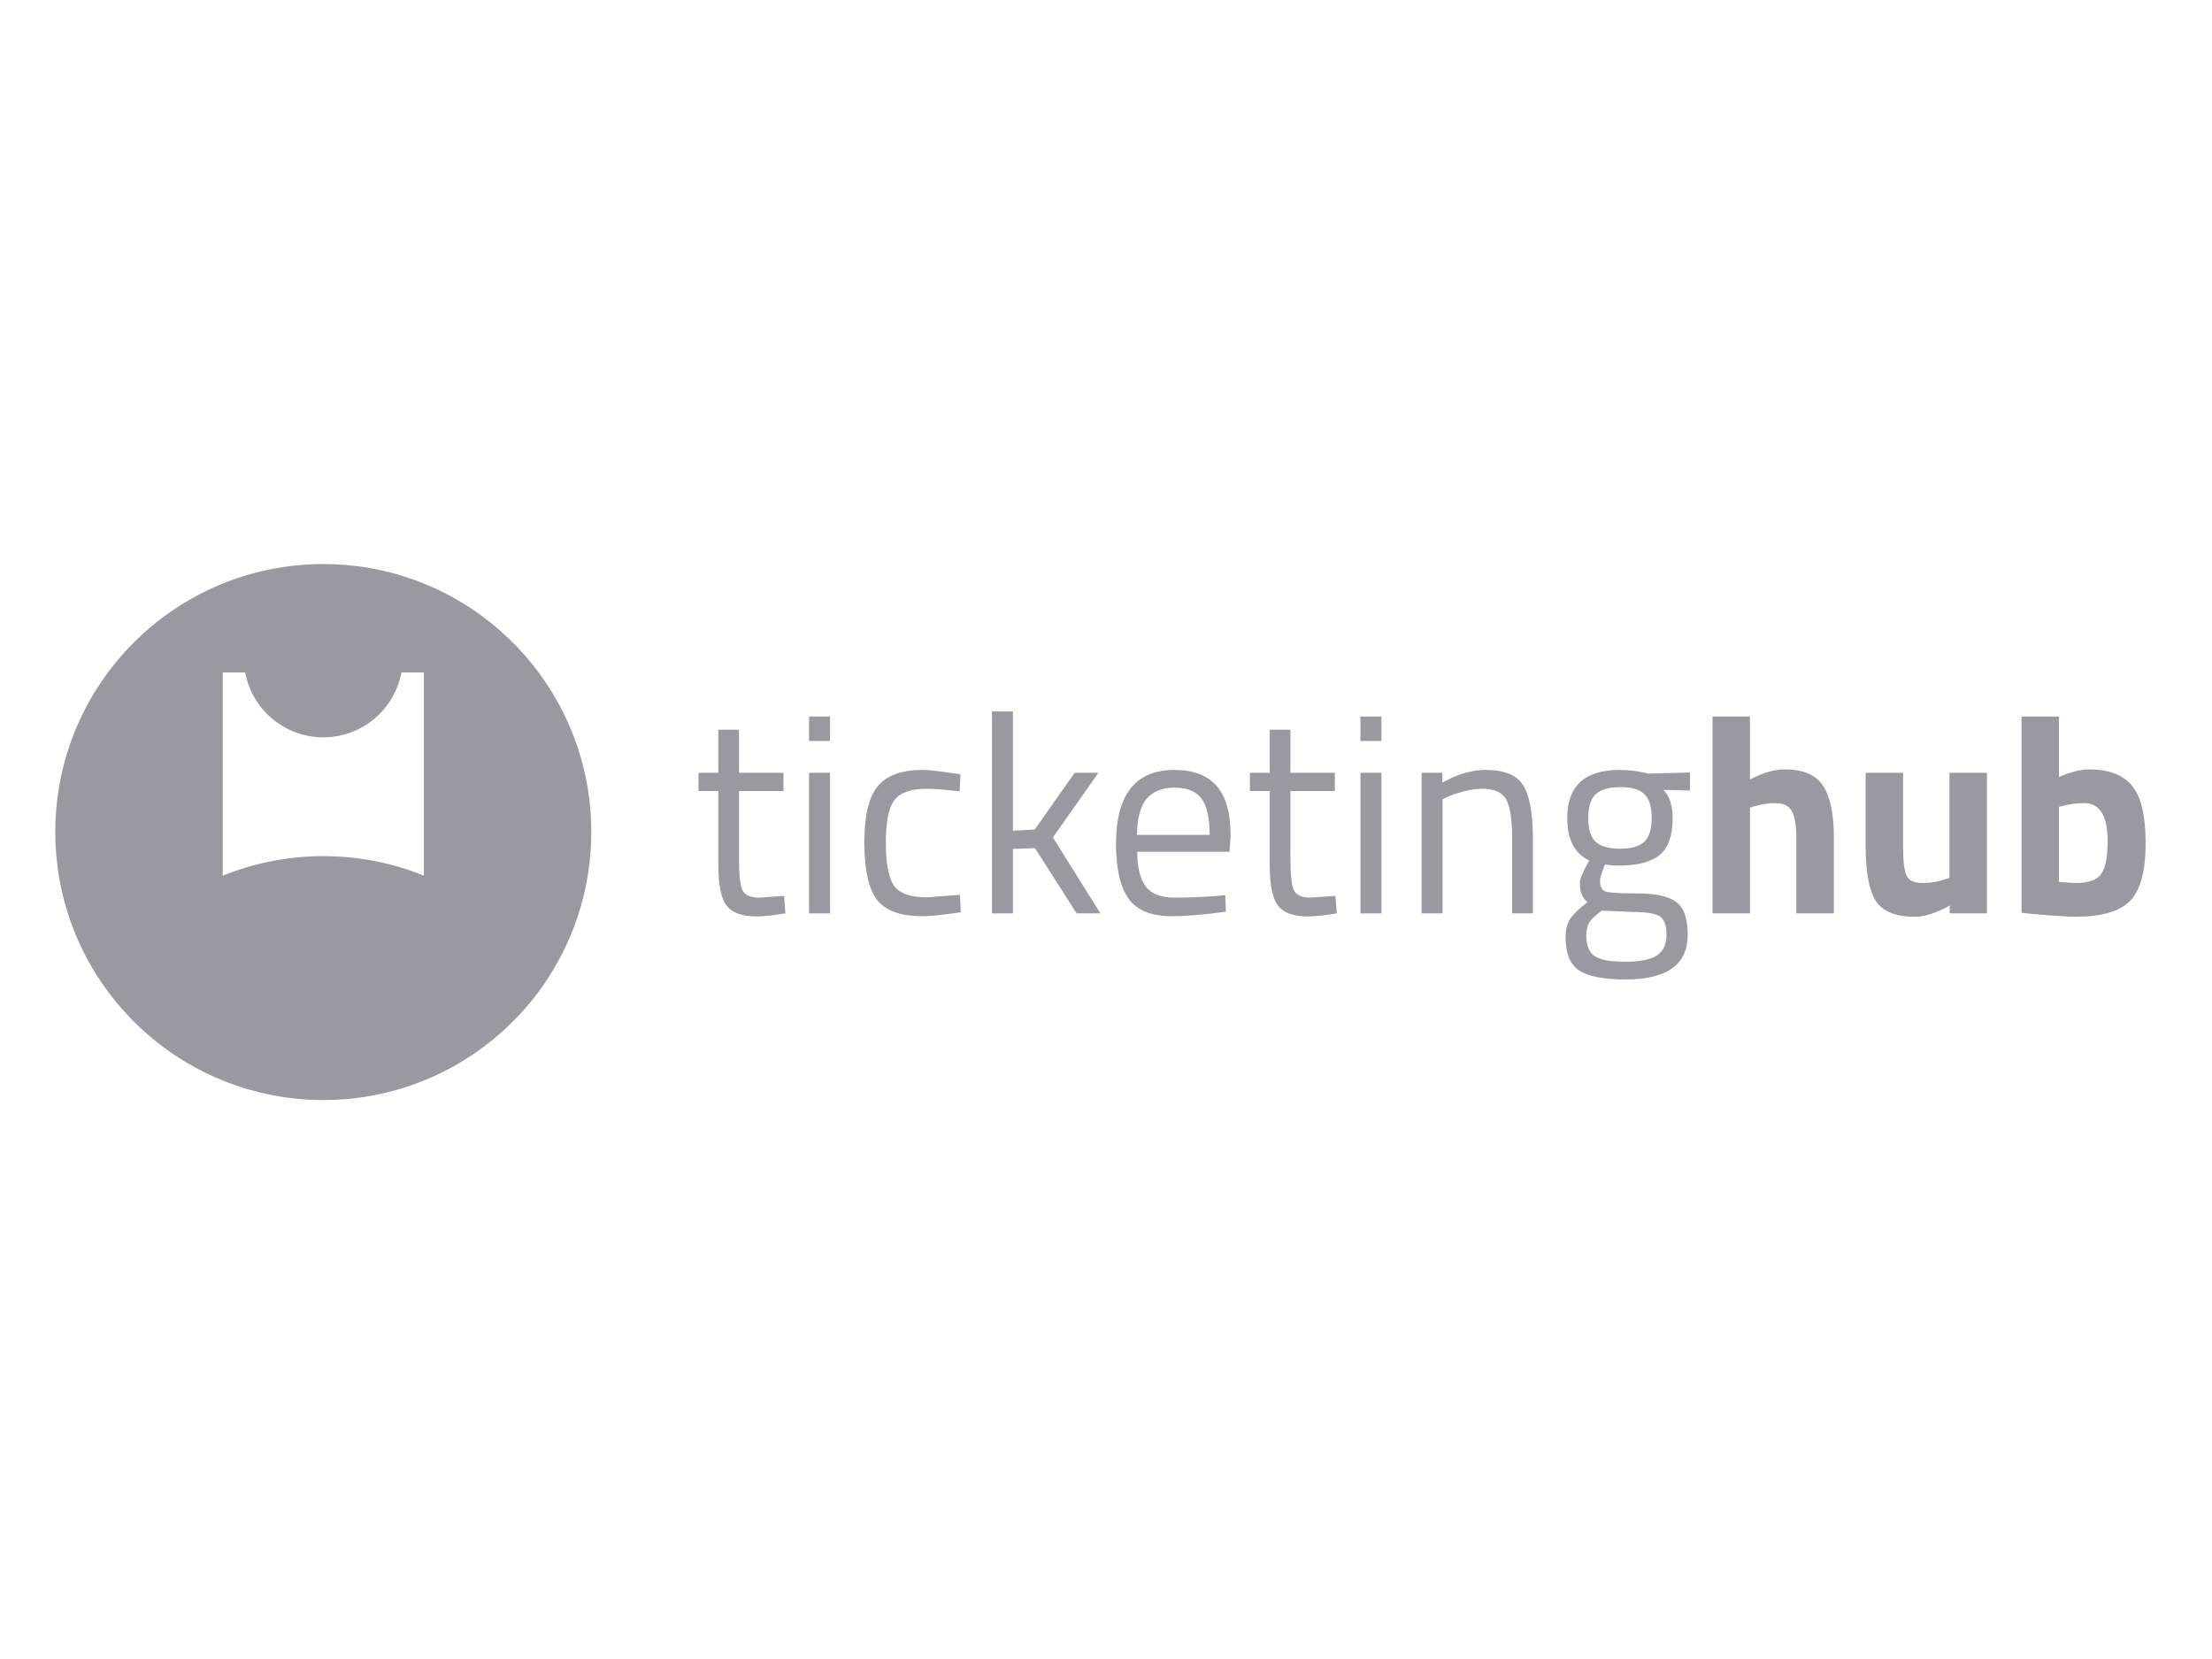
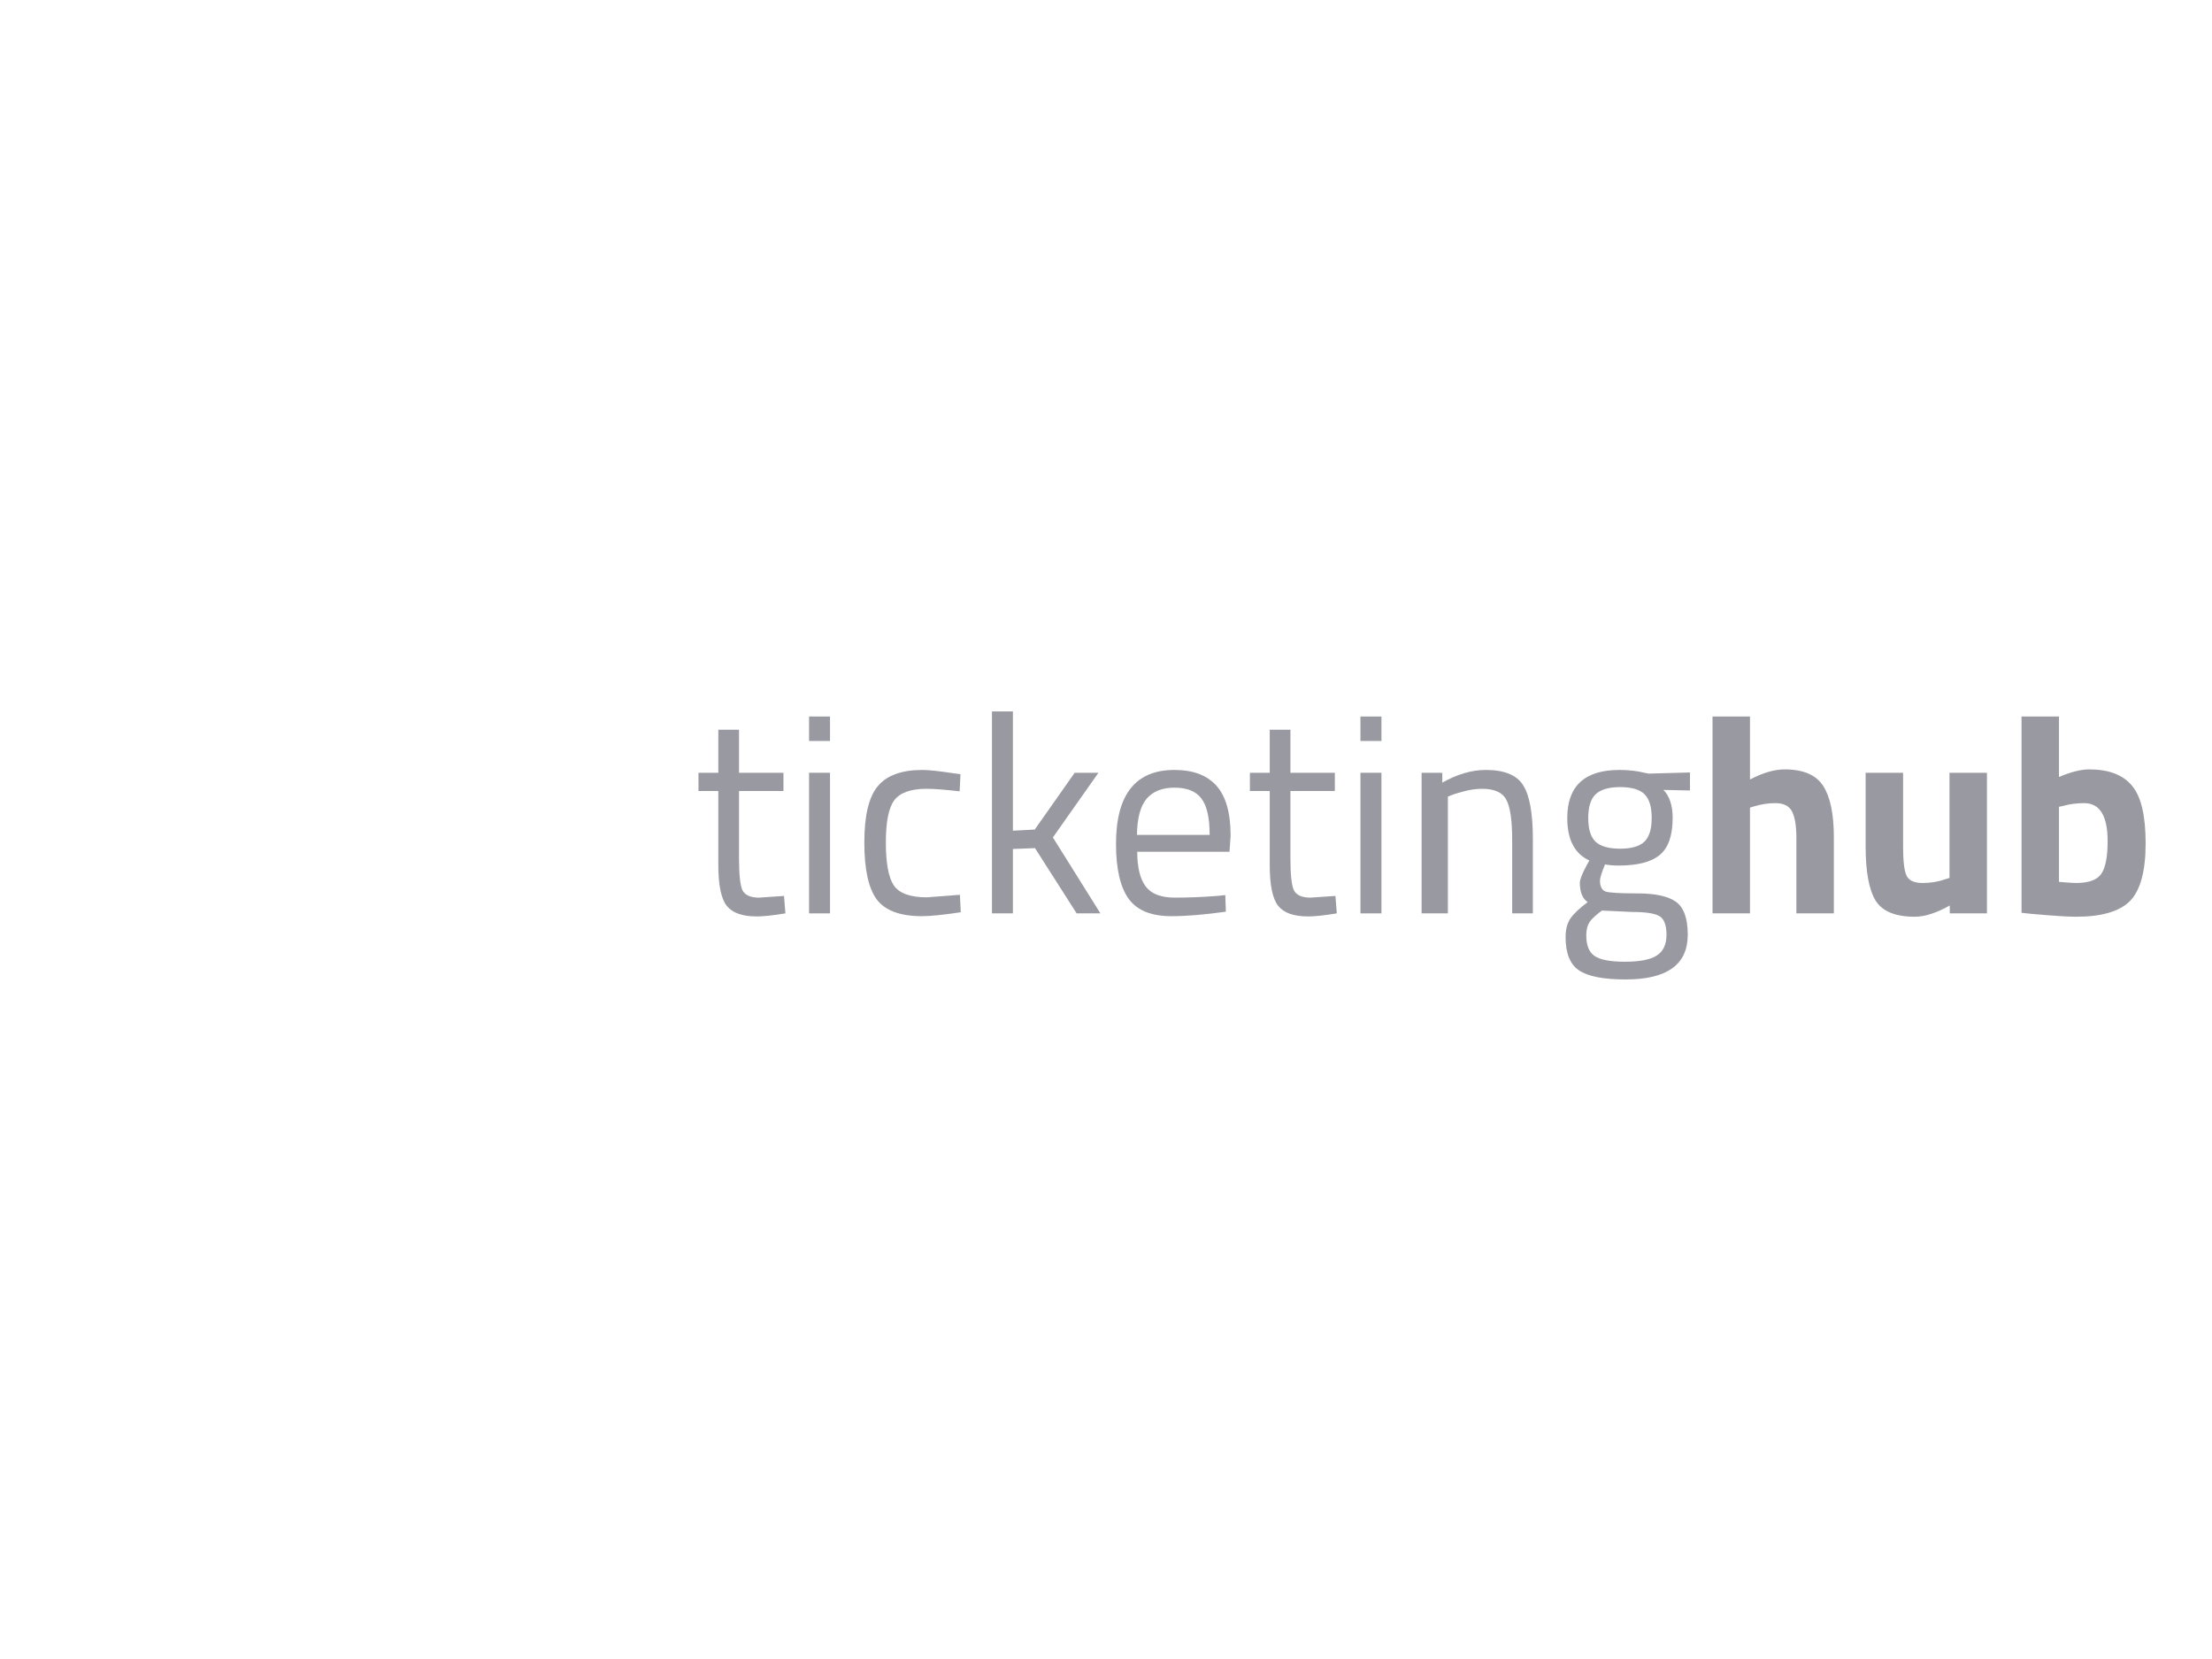
<svg xmlns="http://www.w3.org/2000/svg" width="200" height="150" viewBox="0 0 200 150" fill="none">
-   <path d="M29.23 51C42.613 51 53.462 61.848 53.462 75.231C53.462 80.098 52.025 84.63 49.555 88.427C49.557 88.43 49.559 88.433 49.56 88.436C46.408 93.277 41.572 96.919 35.883 98.537C35.863 98.543 35.844 98.548 35.824 98.554C35.271 98.71 34.71 98.846 34.142 98.963C34.13 98.965 34.119 98.968 34.107 98.971C33.929 99.007 33.749 99.041 33.569 99.073C33.533 99.08 33.497 99.085 33.461 99.092C33.298 99.121 33.134 99.148 32.97 99.174C32.898 99.185 32.826 99.195 32.754 99.205C32.54 99.236 32.325 99.266 32.108 99.291C31.964 99.308 31.82 99.324 31.675 99.339C31.584 99.348 31.494 99.355 31.403 99.363C31.255 99.376 31.107 99.389 30.958 99.399C30.86 99.406 30.762 99.412 30.663 99.418C30.514 99.427 30.365 99.434 30.216 99.44C30.126 99.444 30.037 99.448 29.947 99.45C29.725 99.457 29.503 99.46 29.279 99.461C29.267 99.461 29.254 99.462 29.241 99.462C29.24 99.462 29.238 99.461 29.236 99.461C29.234 99.461 29.232 99.462 29.23 99.462C28.985 99.462 28.741 99.457 28.497 99.449C28.445 99.448 28.393 99.445 28.341 99.443C28.137 99.436 27.933 99.427 27.73 99.414C27.685 99.411 27.64 99.408 27.595 99.405C26.832 99.354 26.08 99.268 25.339 99.148C25.334 99.148 25.329 99.147 25.324 99.147C25.087 99.108 24.85 99.066 24.615 99.02C24.593 99.016 24.572 99.012 24.55 99.008C13.408 96.827 5 87.011 5 75.231C5 61.848 15.848 51 29.23 51ZM20.138 79.179C22.948 78.038 26.021 77.409 29.241 77.409C32.453 77.409 35.519 78.035 38.324 79.17V60.801H36.293C35.674 64.139 32.747 66.667 29.23 66.667C25.714 66.667 22.788 64.138 22.169 60.801H20.138V79.179Z" fill="#9999A1" />
  <path d="M70.837 71.522H66.819V77.599C66.819 79.057 66.919 80.015 67.122 80.472C67.341 80.93 67.846 81.159 68.638 81.159L70.888 81.006L71.014 82.583C69.885 82.769 69.026 82.862 68.436 82.862C67.122 82.862 66.212 82.54 65.706 81.896C65.201 81.252 64.948 80.023 64.948 78.209V71.522H63.154V69.87H64.948V65.98H66.819V69.87H70.837V71.522Z" fill="#9999A1" />
  <path d="M73.152 82.583V69.87H75.047V82.583H73.152ZM73.152 66.997V64.785H75.047V66.997H73.152Z" fill="#9999A1" />
  <path d="M83.406 69.615C83.962 69.615 84.906 69.717 86.237 69.921L86.843 69.997L86.767 71.548C85.42 71.395 84.426 71.319 83.785 71.319C82.353 71.319 81.376 71.666 80.854 72.362C80.348 73.04 80.095 74.311 80.095 76.175C80.095 78.023 80.331 79.311 80.803 80.04C81.292 80.769 82.294 81.133 83.811 81.133L86.793 80.905L86.868 82.481C85.302 82.718 84.131 82.837 83.356 82.837C81.384 82.837 80.02 82.328 79.261 81.311C78.52 80.294 78.149 78.582 78.149 76.175C78.149 73.751 78.554 72.056 79.362 71.09C80.171 70.107 81.519 69.615 83.406 69.615Z" fill="#9999A1" />
  <path d="M91.583 82.583H89.688V64.327H91.583V75.108L93.555 75.006L97.169 69.87H99.317L95.198 75.718L99.494 82.583H97.346L93.58 76.684L91.583 76.76V82.583Z" fill="#9999A1" />
  <path d="M110.054 81.006L110.787 80.93L110.837 82.43C108.916 82.701 107.273 82.837 105.909 82.837C104.09 82.837 102.8 82.311 102.042 81.26C101.284 80.193 100.905 78.54 100.905 76.302C100.905 71.844 102.666 69.615 106.187 69.615C107.889 69.615 109.161 70.099 110.003 71.065C110.846 72.014 111.267 73.514 111.267 75.565L111.166 77.014H102.825C102.825 78.421 103.078 79.464 103.584 80.142C104.09 80.82 104.966 81.159 106.212 81.159C107.476 81.159 108.756 81.108 110.054 81.006ZM109.372 75.489C109.372 73.929 109.119 72.828 108.613 72.183C108.125 71.539 107.316 71.217 106.187 71.217C105.075 71.217 104.232 71.556 103.66 72.234C103.103 72.912 102.817 73.997 102.8 75.489H109.372Z" fill="#9999A1" />
  <path d="M120.692 71.522H116.674V77.599C116.674 79.057 116.775 80.015 116.978 80.472C117.197 80.93 117.702 81.159 118.494 81.159L120.743 81.006L120.869 82.583C119.741 82.769 118.881 82.862 118.292 82.862C116.978 82.862 116.067 82.54 115.562 81.896C115.057 81.252 114.804 80.023 114.804 78.209V71.522H113.01V69.87H114.804V65.98H116.674V69.87H120.692V71.522Z" fill="#9999A1" />
  <path d="M123.007 82.583V69.87H124.903V82.583H123.007ZM123.007 66.997V64.785H124.903V66.997H123.007Z" fill="#9999A1" />
-   <path d="M130.432 82.583H128.536V69.87H130.407V70.76C131.771 69.997 133.077 69.615 134.324 69.615C136.009 69.615 137.137 70.073 137.71 70.989C138.3 71.904 138.595 73.531 138.595 75.87V82.583H136.724V75.921C136.724 74.158 136.547 72.955 136.194 72.311C135.857 71.65 135.123 71.319 133.995 71.319C133.456 71.319 132.883 71.404 132.276 71.573C131.687 71.726 131.232 71.878 130.911 72.031L130.432 72.26V82.583Z" fill="#9999A1" />
+   <path d="M130.432 82.583H128.536V69.87H130.407V70.76C131.771 69.997 133.077 69.615 134.324 69.615C136.009 69.615 137.137 70.073 137.71 70.989C138.3 71.904 138.595 73.531 138.595 75.87V82.583H136.724V75.921C136.724 74.158 136.547 72.955 136.194 72.311C135.857 71.65 135.123 71.319 133.995 71.319C133.456 71.319 132.883 71.404 132.276 71.573C131.687 71.726 131.232 71.878 130.911 72.031V82.583Z" fill="#9999A1" />
  <path d="M146.988 88.558C144.966 88.558 143.551 88.278 142.742 87.719C141.95 87.176 141.554 86.176 141.554 84.718C141.554 84.023 141.706 83.456 142.009 83.015C142.313 82.591 142.826 82.108 143.551 81.566C143.079 81.244 142.843 80.659 142.843 79.811C142.843 79.523 143.054 78.989 143.475 78.209L143.703 77.803C142.372 77.192 141.706 75.913 141.706 73.963C141.706 71.065 143.281 69.615 146.432 69.615C147.241 69.615 147.991 69.7 148.681 69.87L149.061 69.946L152.801 69.844V71.472L150.4 71.421C150.956 71.98 151.234 72.828 151.234 73.963C151.234 75.557 150.838 76.675 150.046 77.32C149.271 77.947 148.042 78.26 146.356 78.26C145.901 78.26 145.488 78.226 145.118 78.159C144.815 78.904 144.663 79.388 144.663 79.608C144.663 80.133 144.823 80.464 145.143 80.599C145.463 80.718 146.432 80.778 148.05 80.778C149.667 80.778 150.83 81.032 151.537 81.54C152.245 82.049 152.599 83.04 152.599 84.515C152.599 87.21 150.729 88.558 146.988 88.558ZM143.425 84.566C143.425 85.464 143.669 86.083 144.157 86.422C144.663 86.778 145.581 86.956 146.912 86.956C148.26 86.956 149.221 86.769 149.793 86.397C150.383 86.024 150.678 85.396 150.678 84.515C150.678 83.651 150.467 83.091 150.046 82.837C149.625 82.583 148.799 82.456 147.569 82.456L144.84 82.328C144.284 82.735 143.905 83.091 143.703 83.396C143.517 83.701 143.425 84.091 143.425 84.566ZM143.602 73.963C143.602 74.963 143.821 75.675 144.258 76.099C144.714 76.523 145.455 76.735 146.483 76.735C147.51 76.735 148.244 76.523 148.681 76.099C149.12 75.675 149.339 74.963 149.339 73.963C149.339 72.946 149.12 72.226 148.681 71.802C148.244 71.378 147.51 71.166 146.483 71.166C145.455 71.166 144.714 71.387 144.258 71.828C143.821 72.251 143.602 72.963 143.602 73.963Z" fill="#9999A1" />
  <path d="M158.227 82.583H154.84V64.785H158.227V70.48C159.389 69.87 160.434 69.565 161.361 69.565C163.045 69.565 164.208 70.065 164.848 71.065C165.489 72.065 165.809 73.607 165.809 75.692V82.583H162.422V75.769C162.422 74.701 162.296 73.912 162.043 73.404C161.79 72.879 161.285 72.616 160.526 72.616C159.87 72.616 159.212 72.717 158.555 72.921L158.227 73.023V82.583Z" fill="#9999A1" />
  <path d="M176.265 69.87H179.651V82.583H176.29V81.871C175.077 82.549 174.024 82.888 173.131 82.888C171.379 82.888 170.199 82.405 169.592 81.439C168.986 80.455 168.683 78.82 168.683 76.531V69.87H172.07V76.582C172.07 77.837 172.17 78.692 172.372 79.15C172.575 79.608 173.064 79.837 173.838 79.837C174.58 79.837 175.279 79.718 175.936 79.481L176.265 79.379V69.87Z" fill="#9999A1" />
  <path d="M188.895 69.565C190.664 69.565 191.953 70.056 192.762 71.039C193.587 72.005 194 73.743 194 76.252C194 78.76 193.528 80.498 192.585 81.464C191.642 82.413 190.015 82.888 187.707 82.888C186.983 82.888 185.66 82.803 183.739 82.633L182.779 82.532V64.785H186.165V70.251C187.244 69.793 188.153 69.565 188.895 69.565ZM187.707 79.837C188.836 79.837 189.594 79.565 189.982 79.023C190.37 78.464 190.563 77.472 190.563 76.048C190.563 73.76 189.855 72.616 188.44 72.616C187.766 72.616 187.126 72.701 186.519 72.87L186.165 72.946V79.735C186.94 79.803 187.455 79.837 187.707 79.837Z" fill="#9999A1" />
</svg>